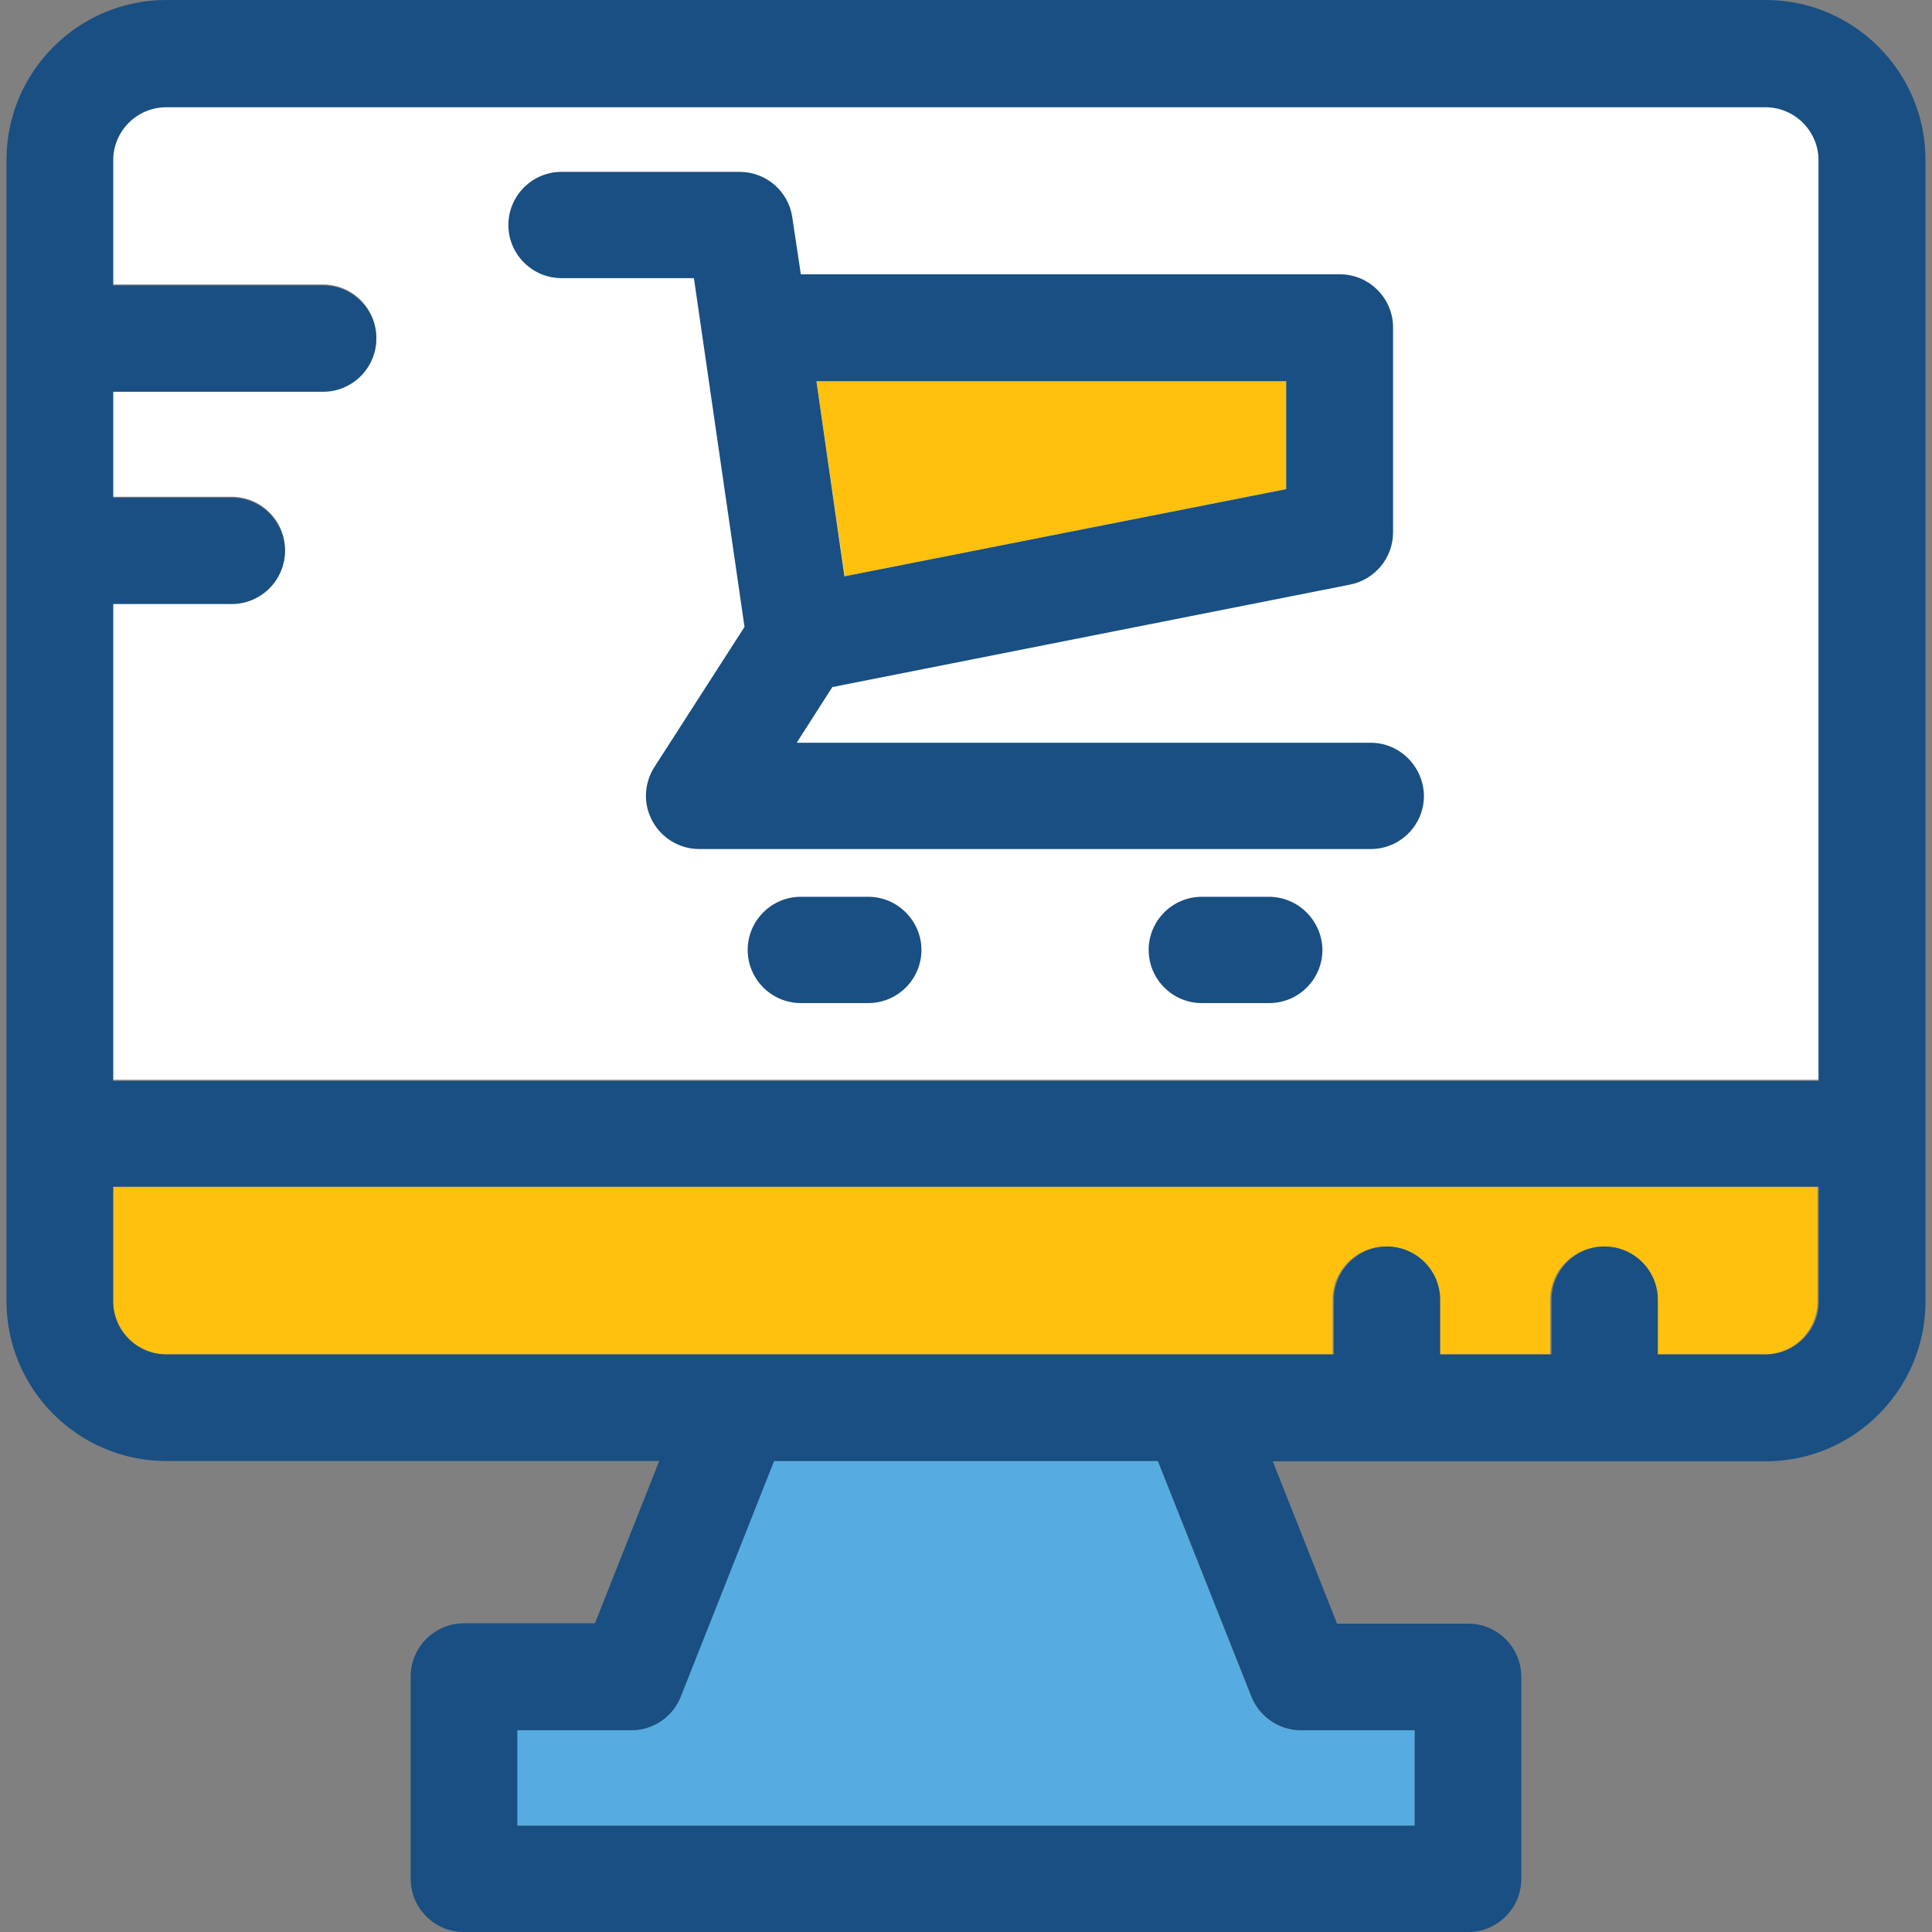
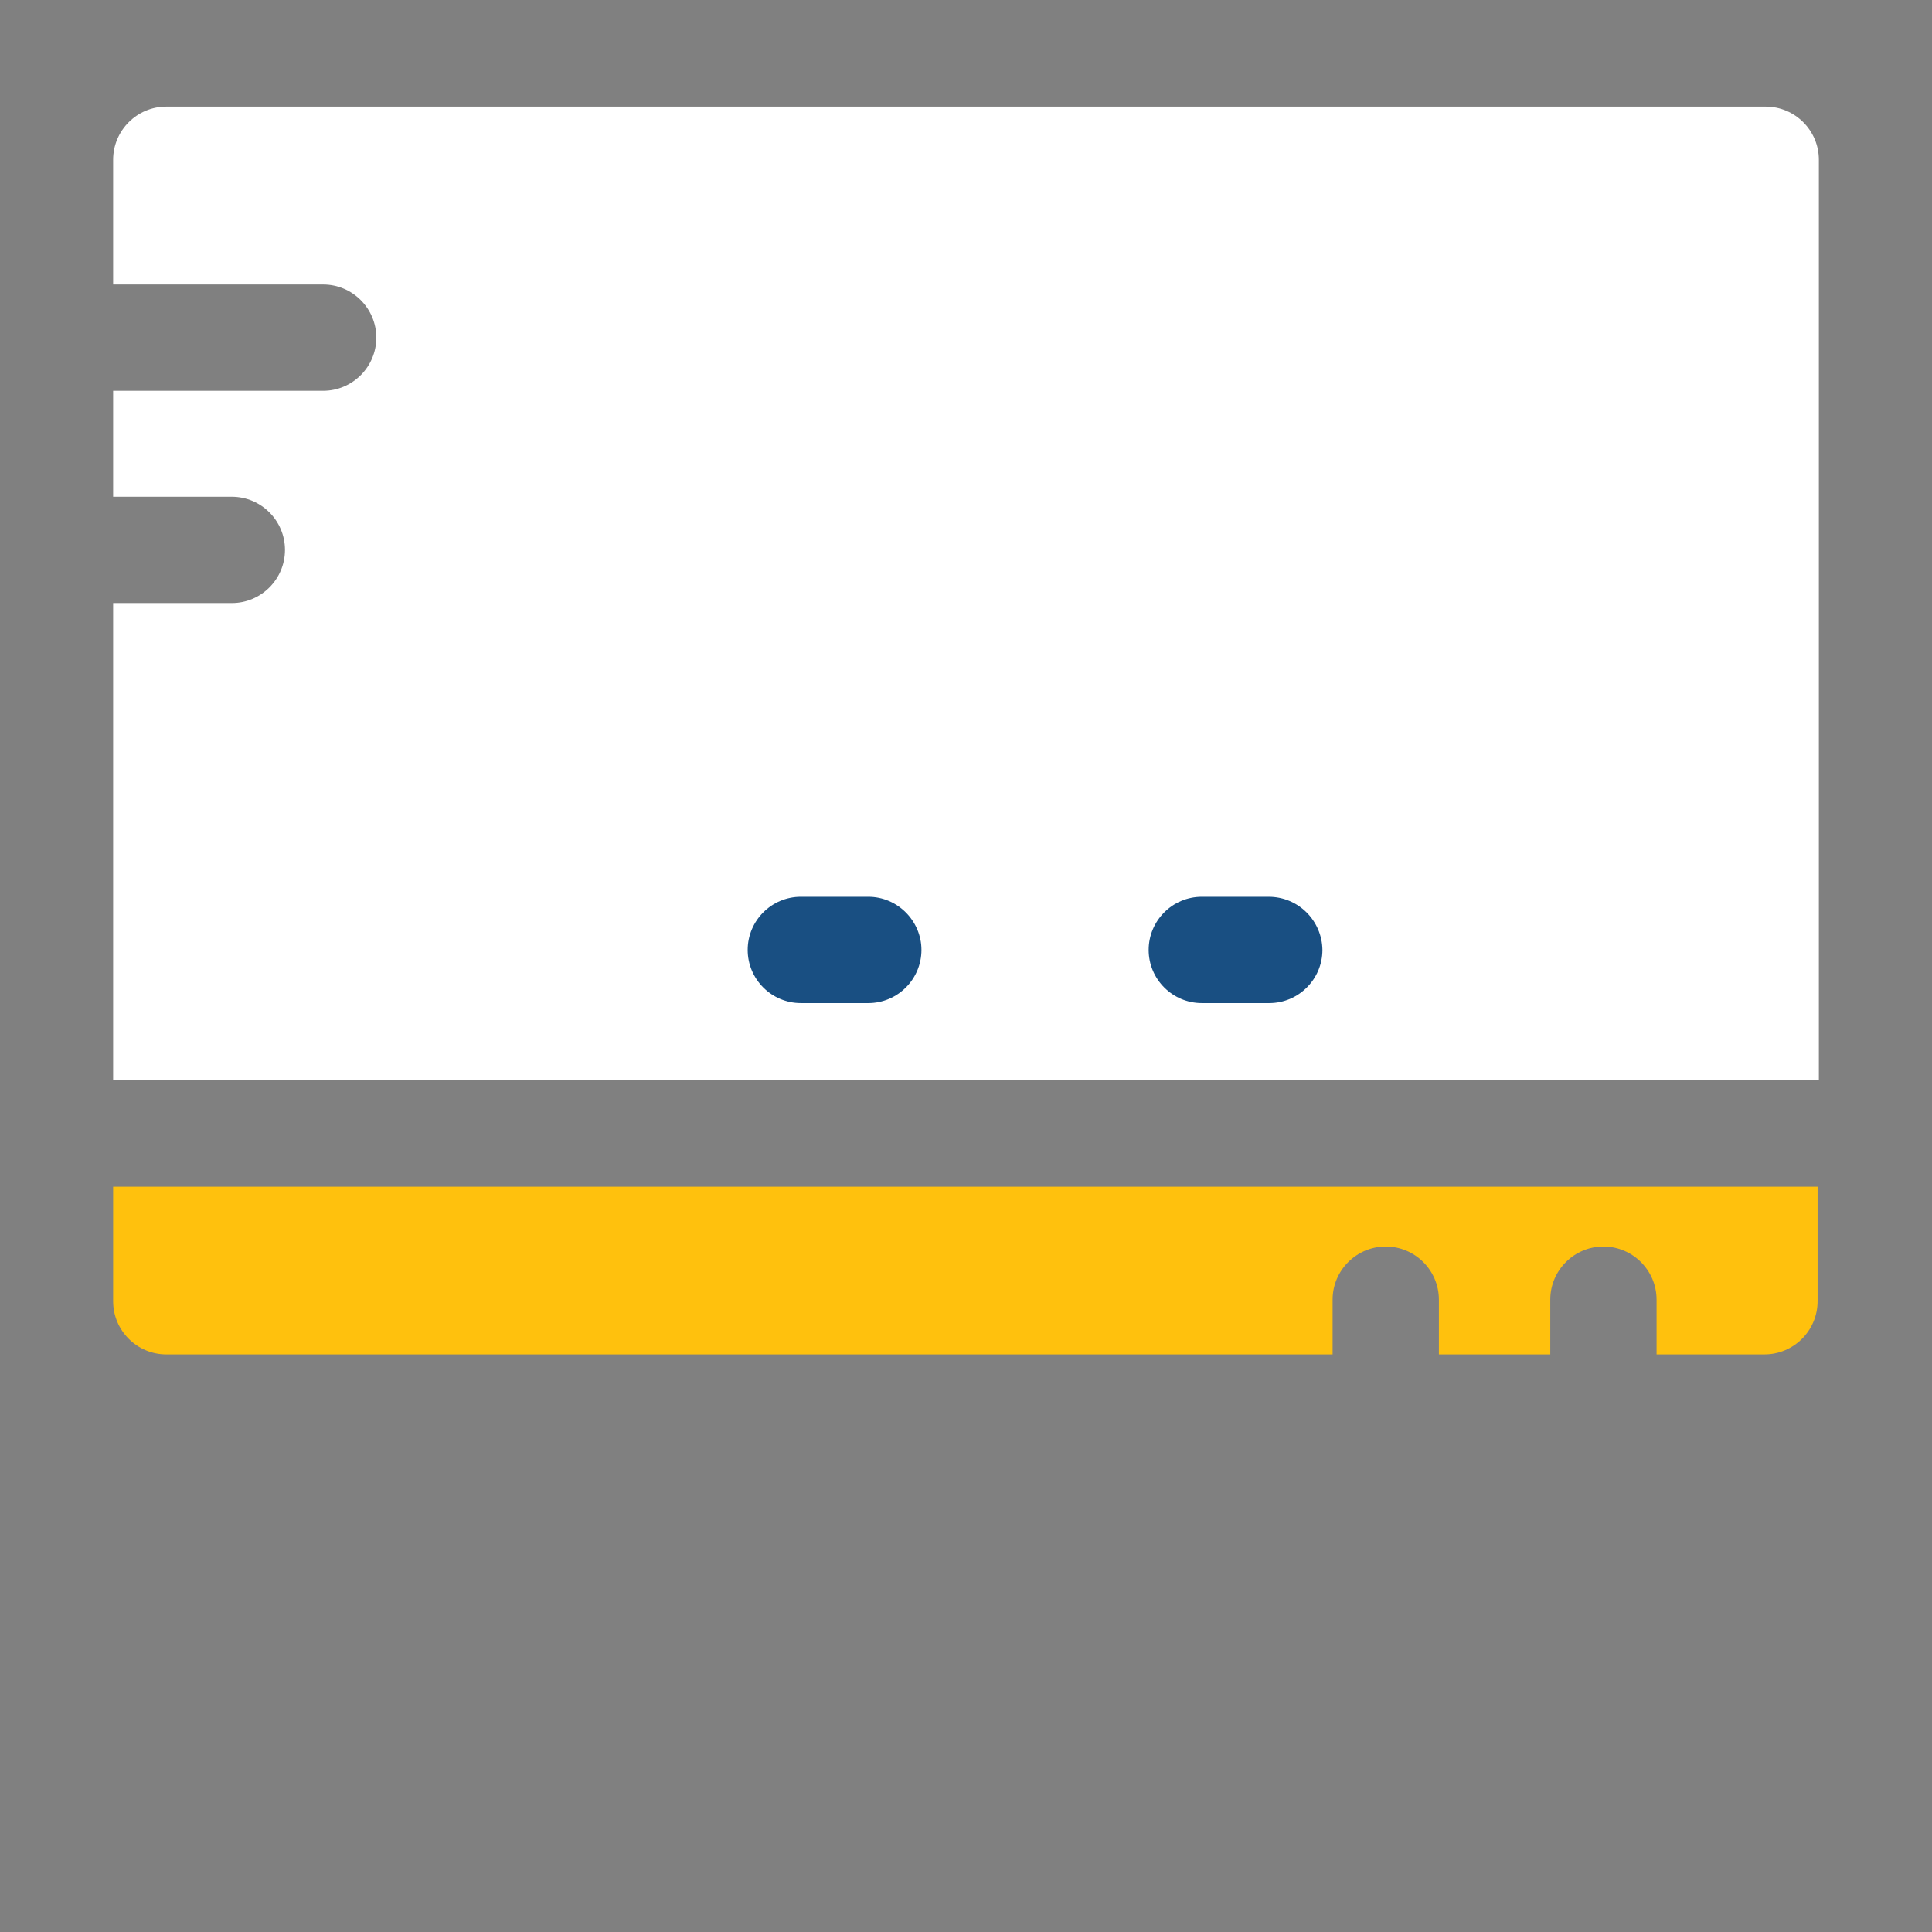
<svg xmlns="http://www.w3.org/2000/svg" height="800px" width="800px" id="Layer_1" viewBox="0 0 392.469 392.469" xml:space="preserve">
  <rect x="0" y="0" width="392.469" height="392.469" fill="#808080" stroke="none" />
  <path style="fill:#FFFFFF;" d="M369.487,32.453c0-5.947-4.848-10.796-10.796-10.796H33.778c-5.947,0-10.796,4.848-10.796,10.796 v25.341h42.667c5.947,0,10.796,4.848,10.796,10.796s-4.848,10.796-10.796,10.796H22.982v21.527h24.113 c5.947,0,10.796,4.848,10.796,10.796c0,5.947-4.848,10.796-10.796,10.796H22.982v96.84h346.505V32.453L369.487,32.453z" />
  <path style="fill:#FFC10D;" d="M22.982,264.339c0,5.947,4.848,10.796,10.796,10.796h236.929v-11.119 c0-5.947,4.848-10.796,10.796-10.796c5.948,0,10.796,4.848,10.796,10.796v11.119h22.626v-11.119c0-5.947,4.848-10.796,10.796-10.796 s10.796,4.848,10.796,10.796v11.119h21.915c5.947,0,10.796-4.848,10.796-10.796v-23.273H22.982V264.339z" />
-   <path style="fill:#56ACE0;" d="M254.158,344.63l-18.941-47.838h-78.028l-18.941,47.838c-1.616,4.073-5.624,6.853-10.02,6.853 h-23.143v19.394h182.303v-19.394h-23.208C259.846,351.483,255.838,348.832,254.158,344.63z" />
-   <path style="fill:#194F82;" d="M358.691,0H33.778C15.871,0,1.325,14.61,1.325,32.453v231.887c0,17.907,14.61,32.453,32.453,32.453 h100.137l-13.059,32.97H94.222c-5.947,0-10.796,4.848-10.796,10.796v41.115c0,5.947,4.848,10.796,10.796,10.796h204.024 c5.947,0,10.796-4.848,10.796-10.796v-41.051c0-5.947-4.848-10.796-10.796-10.796h-26.634l-13.059-32.97h100.137 c17.907,0,32.453-14.61,32.453-32.453V32.453C391.143,14.61,376.598,0,358.691,0z M369.487,264.339 c0,5.947-4.848,10.796-10.796,10.796h-21.915v-11.119c0-5.947-4.848-10.796-10.796-10.796c-5.948,0-10.796,4.848-10.796,10.796 v11.119h-22.626v-11.119c0-5.947-4.848-10.796-10.796-10.796s-10.796,4.848-10.796,10.796v11.119H33.778 c-5.947,0-10.796-4.848-10.796-10.796v-23.273h346.505V264.339L369.487,264.339z M287.386,351.483v19.394H105.083v-19.394h23.208 c4.396,0,8.404-2.715,10.02-6.853l18.941-47.838h77.964l19.006,47.838c1.616,4.073,5.624,6.853,10.02,6.853H287.386z  M22.982,122.699h24.113c5.947,0,10.796-4.848,10.796-10.796c0-5.947-4.848-10.796-10.796-10.796H22.982V79.58h42.667 c5.947,0,10.796-4.848,10.796-10.796c0-5.947-4.848-10.796-10.796-10.796H22.982V32.582c0-5.947,4.848-10.796,10.796-10.796h324.848 c5.947,0,10.796,4.848,10.796,10.796v187.022H22.982V122.699z" />
-   <polygon style="fill:#FFC10D;" points="171.604,117.075 261.269,99.362 261.269,77.446 165.851,77.446 " />
  <g>
-     <path style="fill:#194F82;" d="M278.465,150.885H161.842l7.24-11.313l105.18-20.816c5.107-1.034,8.727-5.495,8.727-10.602V66.521  c0-5.947-4.848-10.796-10.796-10.796H162.683l-1.745-11.636c-0.776-5.236-5.301-9.18-10.731-9.18h-36.137  c-5.947,0-10.796,4.848-10.796,10.796s4.848,10.796,10.796,10.796h26.893l10.279,70.853l-18.295,28.444  c-2.133,3.297-2.327,7.564-0.388,11.055s5.56,5.624,9.503,5.624h136.404c5.947,0,10.796-4.848,10.796-10.796  C289.196,155.798,284.412,150.885,278.465,150.885z M261.269,99.362l-89.729,17.713l-5.689-39.628h95.418V99.362z" />
    <path style="fill:#194F82;" d="M176.388,182.174h-13.705c-5.947,0-10.796,4.848-10.796,10.796s4.848,10.796,10.796,10.796h13.705  c5.947,0,10.796-4.848,10.796-10.796C187.184,187.087,182.335,182.174,176.388,182.174z" />
    <path style="fill:#194F82;" d="M257.713,182.174h-13.576c-5.947,0-10.796,4.848-10.796,10.796s4.848,10.796,10.796,10.796h13.705  c5.947,0,10.796-4.848,10.796-10.796C268.574,187.087,263.79,182.174,257.713,182.174z" />
  </g>
</svg>